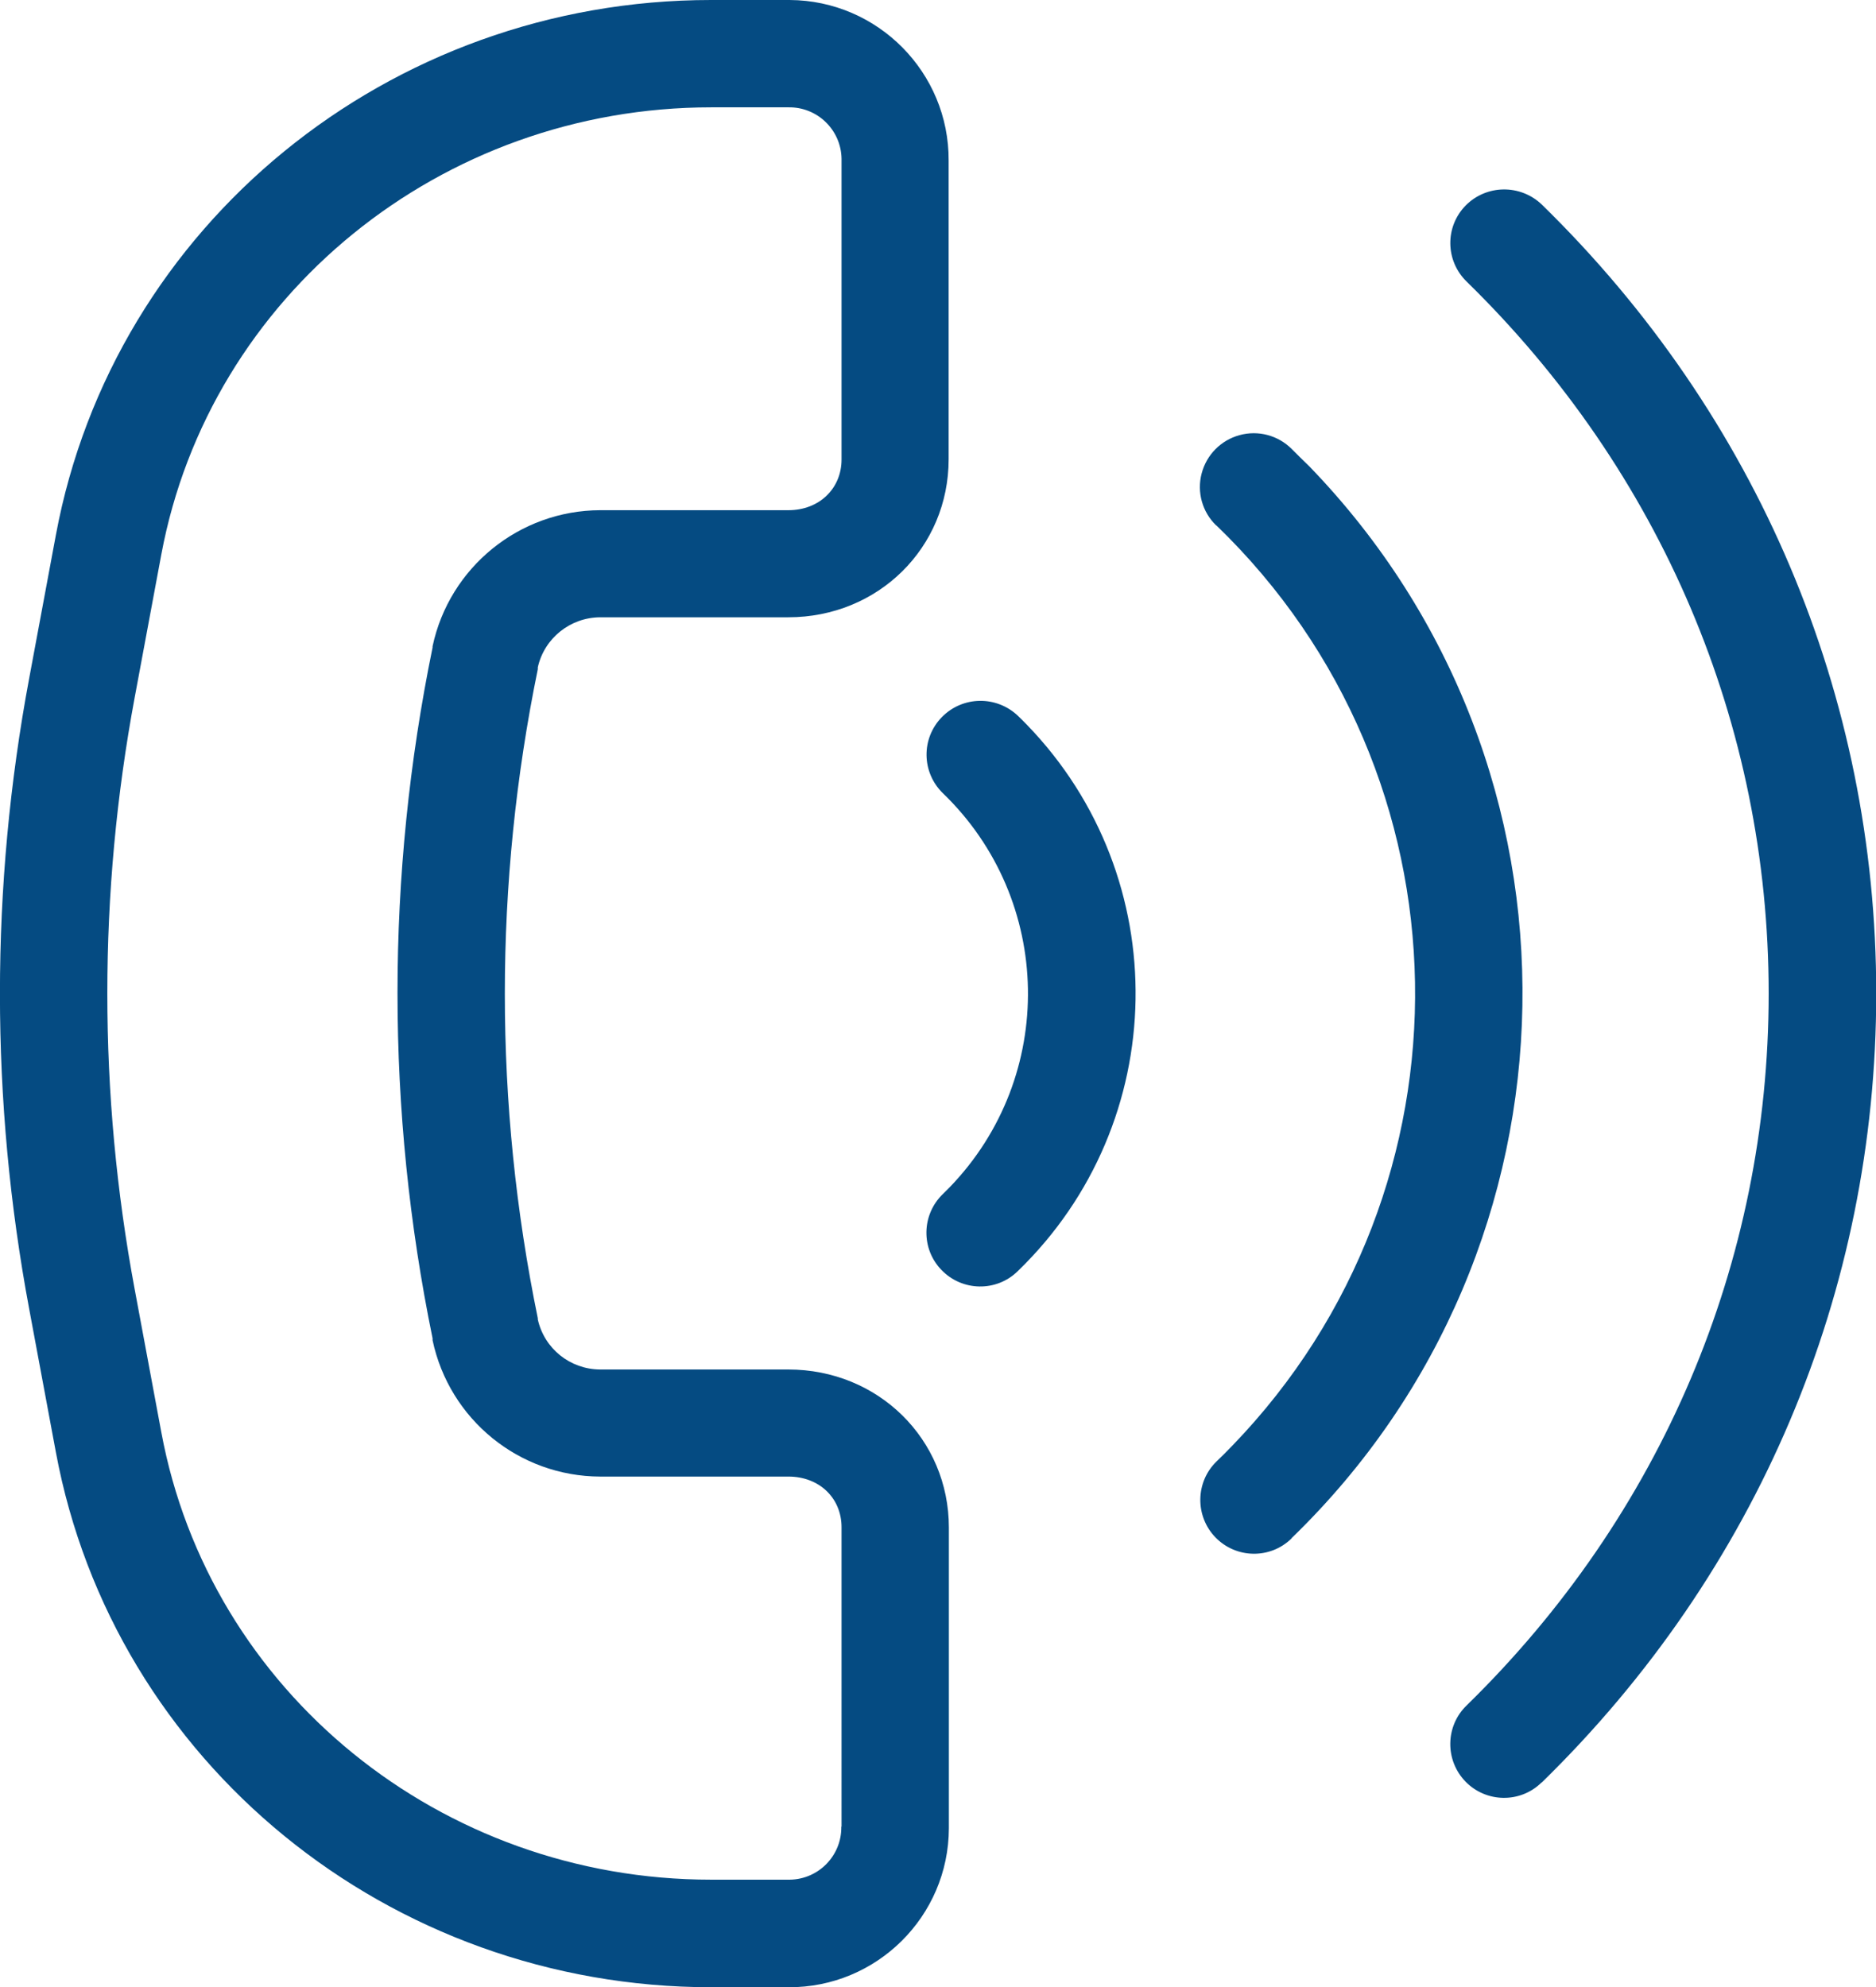
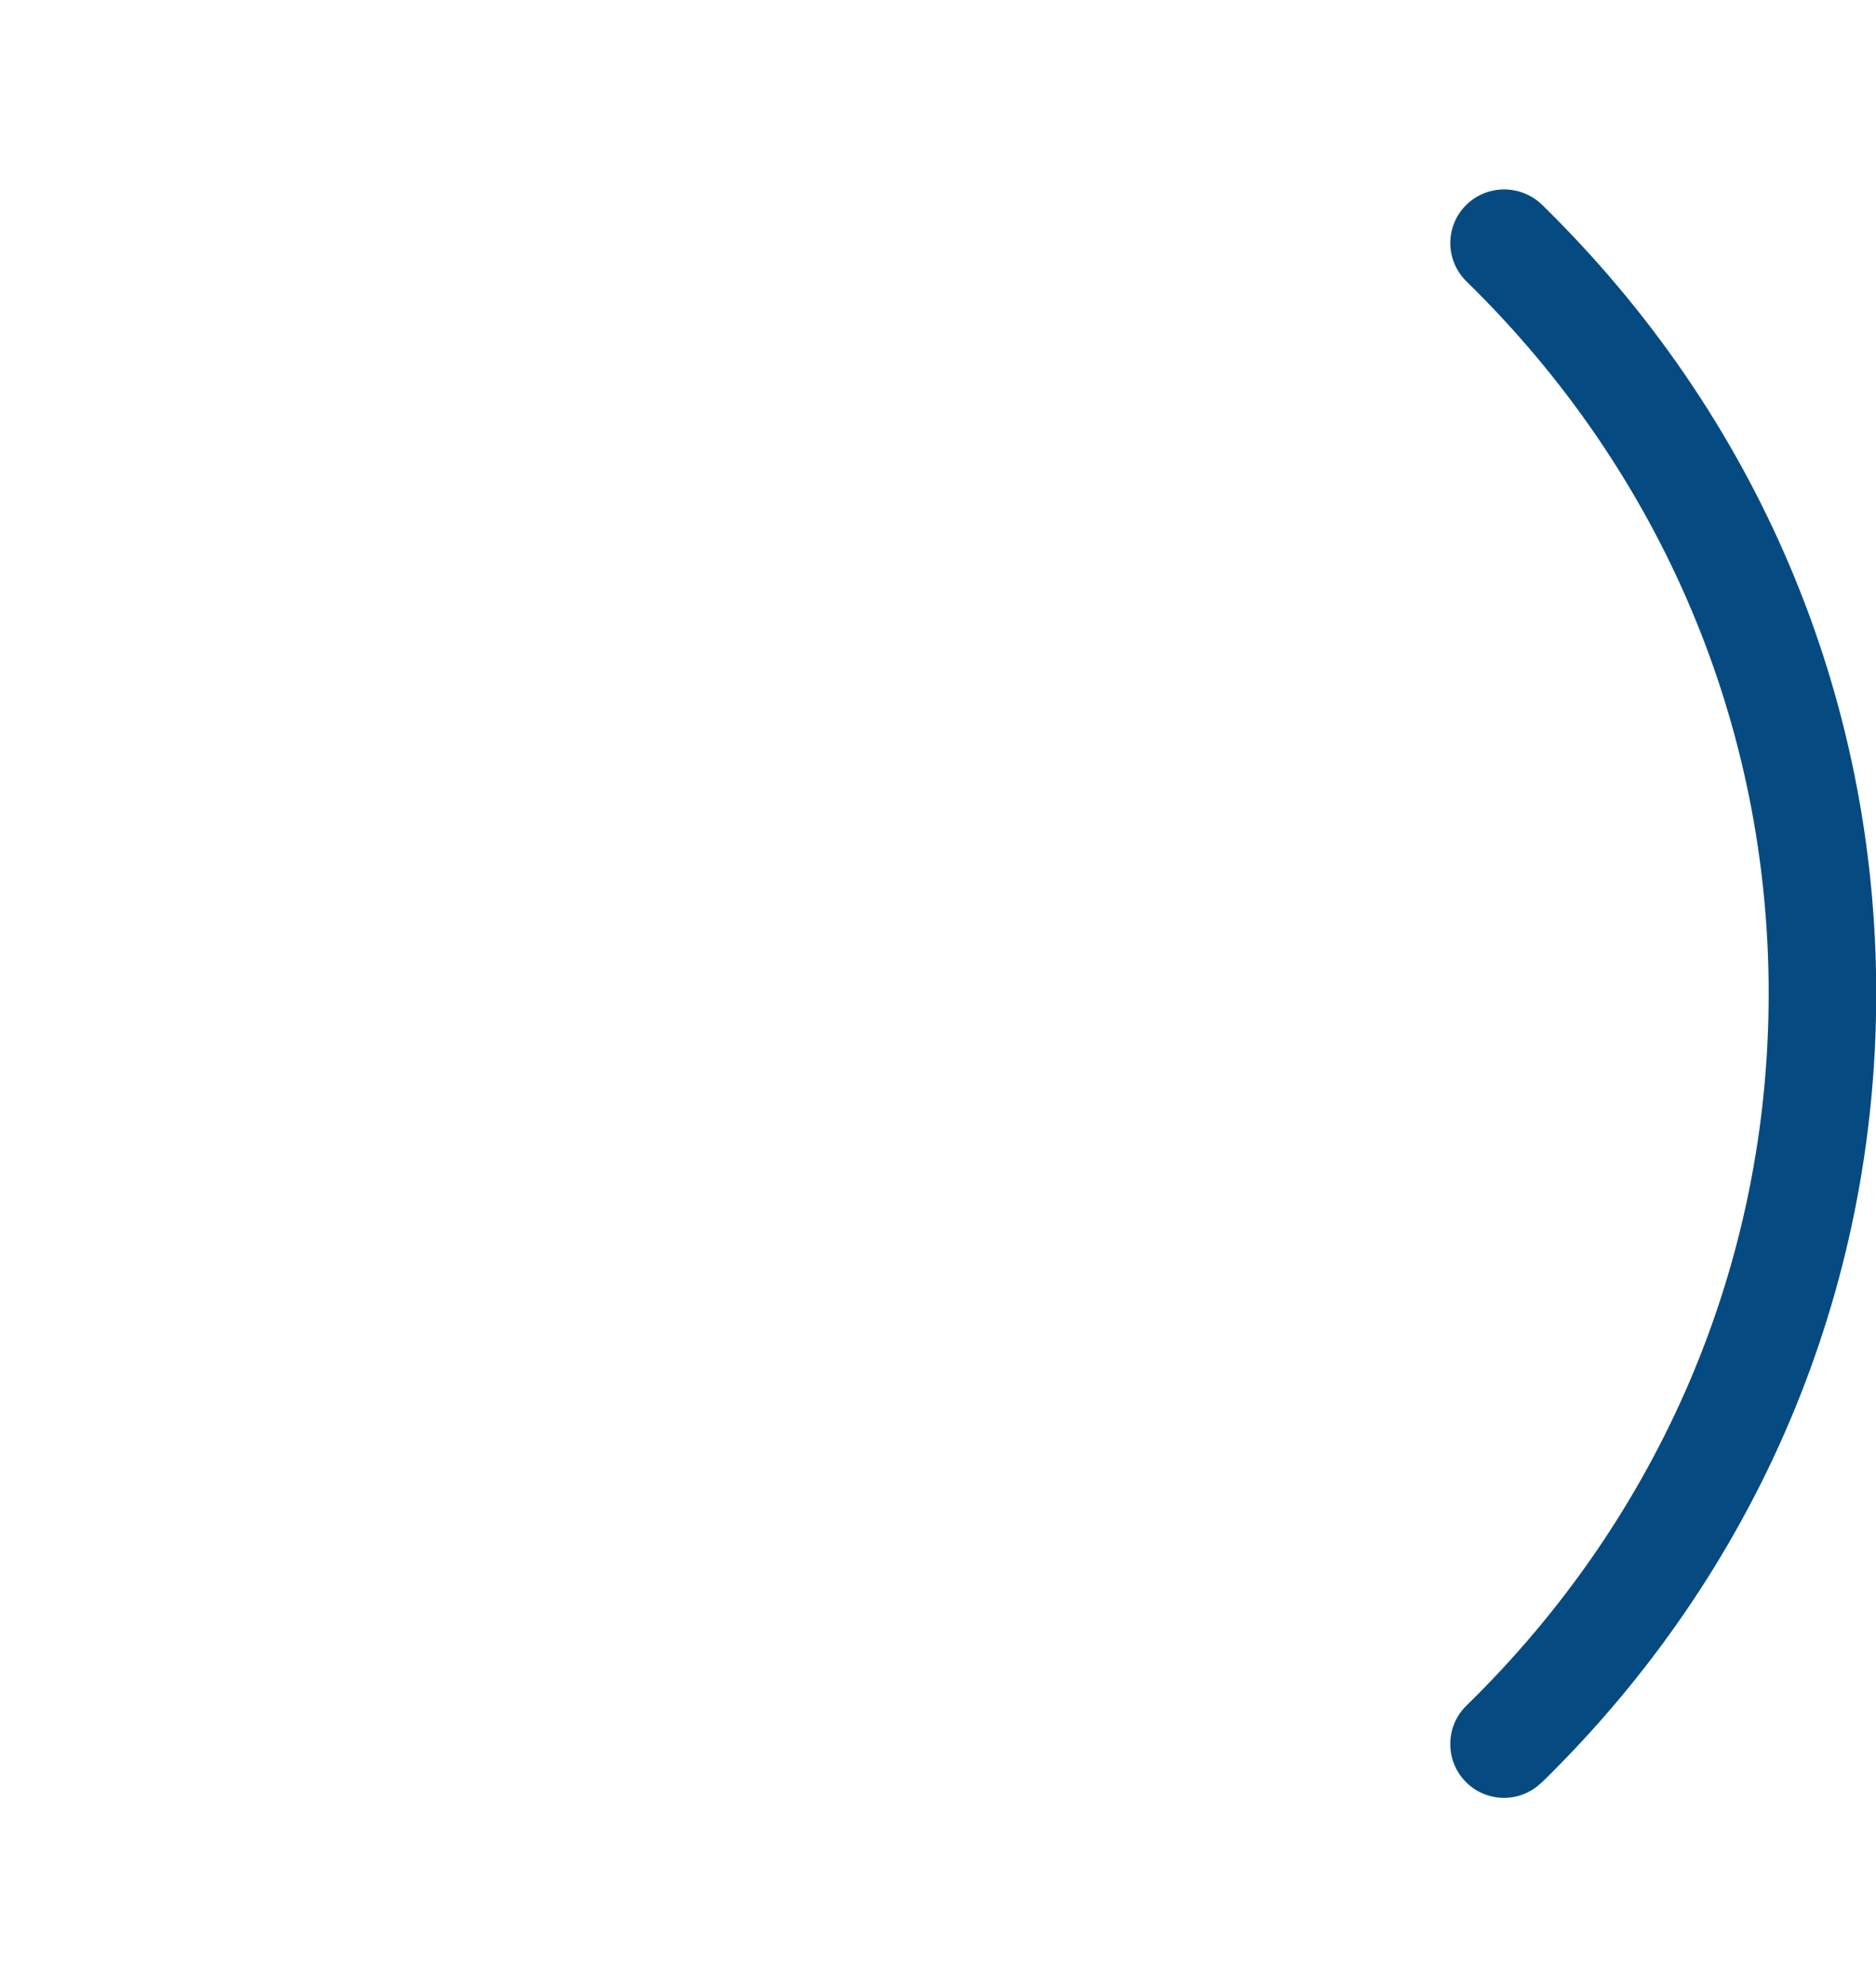
<svg xmlns="http://www.w3.org/2000/svg" version="1.1" id="Capa_1" x="0px" y="0px" viewBox="0 0 80.23 84.99" style="enable-background:new 0 0 80.23 84.99;" xml:space="preserve">
  <style type="text/css">
	.st0{fill:#054B82;}
</style>
  <g>
    <g>
-       <path class="st0" d="M33.71,58.57h-8.05c-1.28-0.01-2.38-0.89-2.66-2.14c0-0.01,0-0.04,0-0.05c-1.88-9.16-1.88-18.6,0-27.76    c0-0.01,0-0.07,0-0.08c0.28-1.25,1.39-2.13,2.66-2.14h8.05c3.85,0,6.86-2.98,6.86-6.76V6.87c0.02-3.77-3.03-6.85-6.8-6.87h-3.36    C16.64,0,4.86,9.62,2.39,22.88L1.25,29c-1.67,8.92-1.67,18.07,0,26.99l1.14,6.12c2.47,13.26,14.25,22.88,28.03,22.88h3.3    c3.77,0.02,6.85-3.03,6.86-6.8V65.33C40.58,61.55,37.56,58.57,33.71,58.57L33.71,58.57z M35.98,78.12    c0.02,1.23-0.96,2.25-2.2,2.27h-3.37c-11.56,0-21.45-8.04-23.51-19.13l-1.14-6.12c-1.56-8.36-1.56-16.94,0-25.31l1.14-6.12    C8.97,12.64,18.86,4.59,30.42,4.59h3.3c1.23-0.02,2.25,0.96,2.27,2.2v12.86c0,1.25-0.96,2.17-2.27,2.17h-8.05    c-3.46,0.01-6.45,2.44-7.17,5.82c0,0.01,0,0.04,0,0.05c-2,9.75-2,19.8,0,29.55c0,0.01,0,0.08,0,0.08c0.72,3.39,3.7,5.82,7.17,5.83    h8.05c1.31,0,2.27,0.91,2.27,2.17V78.12z M35.98,78.12" />
-     </g>
+       </g>
    <g>
      <path class="st0" d="M62.68,8.79c-0.89,0.91-0.87,2.36,0.04,3.25c8.33,8.14,12.92,18.95,12.92,30.45    c0,11.5-4.59,22.31-12.92,30.45c-0.91,0.88-0.93,2.34-0.05,3.25c0.88,0.91,2.34,0.94,3.25,0.05l0.02-0.01    c9.22-9.01,14.3-20.99,14.3-33.74s-5.08-24.73-14.3-33.74C65.02,7.87,63.57,7.89,62.68,8.79L62.68,8.79z M62.68,8.79" />
    </g>
    <g>
-       <path class="st0" d="M55.24,19.2c-0.58-0.58-1.43-0.81-2.23-0.59c-0.8,0.22-1.41,0.84-1.62,1.64c-0.21,0.8,0.03,1.65,0.62,2.22    l0.02,0.01c11.05,10.67,11.35,28.29,0.68,39.34c-0.22,0.23-0.45,0.46-0.68,0.68c-0.91,0.88-0.93,2.34-0.05,3.25    c0.88,0.91,2.34,0.94,3.25,0.05l0.01-0.02c12.86-12.45,13.2-32.97,0.76-45.83C55.74,19.7,55.49,19.45,55.24,19.2L55.24,19.2z     M55.24,19.2" />
-     </g>
+       </g>
    <g>
-       <path class="st0" d="M40.28,30.67c-0.89,0.91-0.87,2.36,0.04,3.25c4.74,4.57,4.87,12.12,0.3,16.85c-0.1,0.1-0.2,0.2-0.3,0.3    c-0.91,0.88-0.94,2.34-0.05,3.25c0.88,0.91,2.34,0.94,3.25,0.05l0.02-0.02c6.55-6.34,6.72-16.8,0.38-23.35    c-0.12-0.13-0.25-0.25-0.38-0.38C42.62,29.74,41.17,29.76,40.28,30.67L40.28,30.67z M40.28,30.67" />
-     </g>
+       </g>
  </g>
</svg>